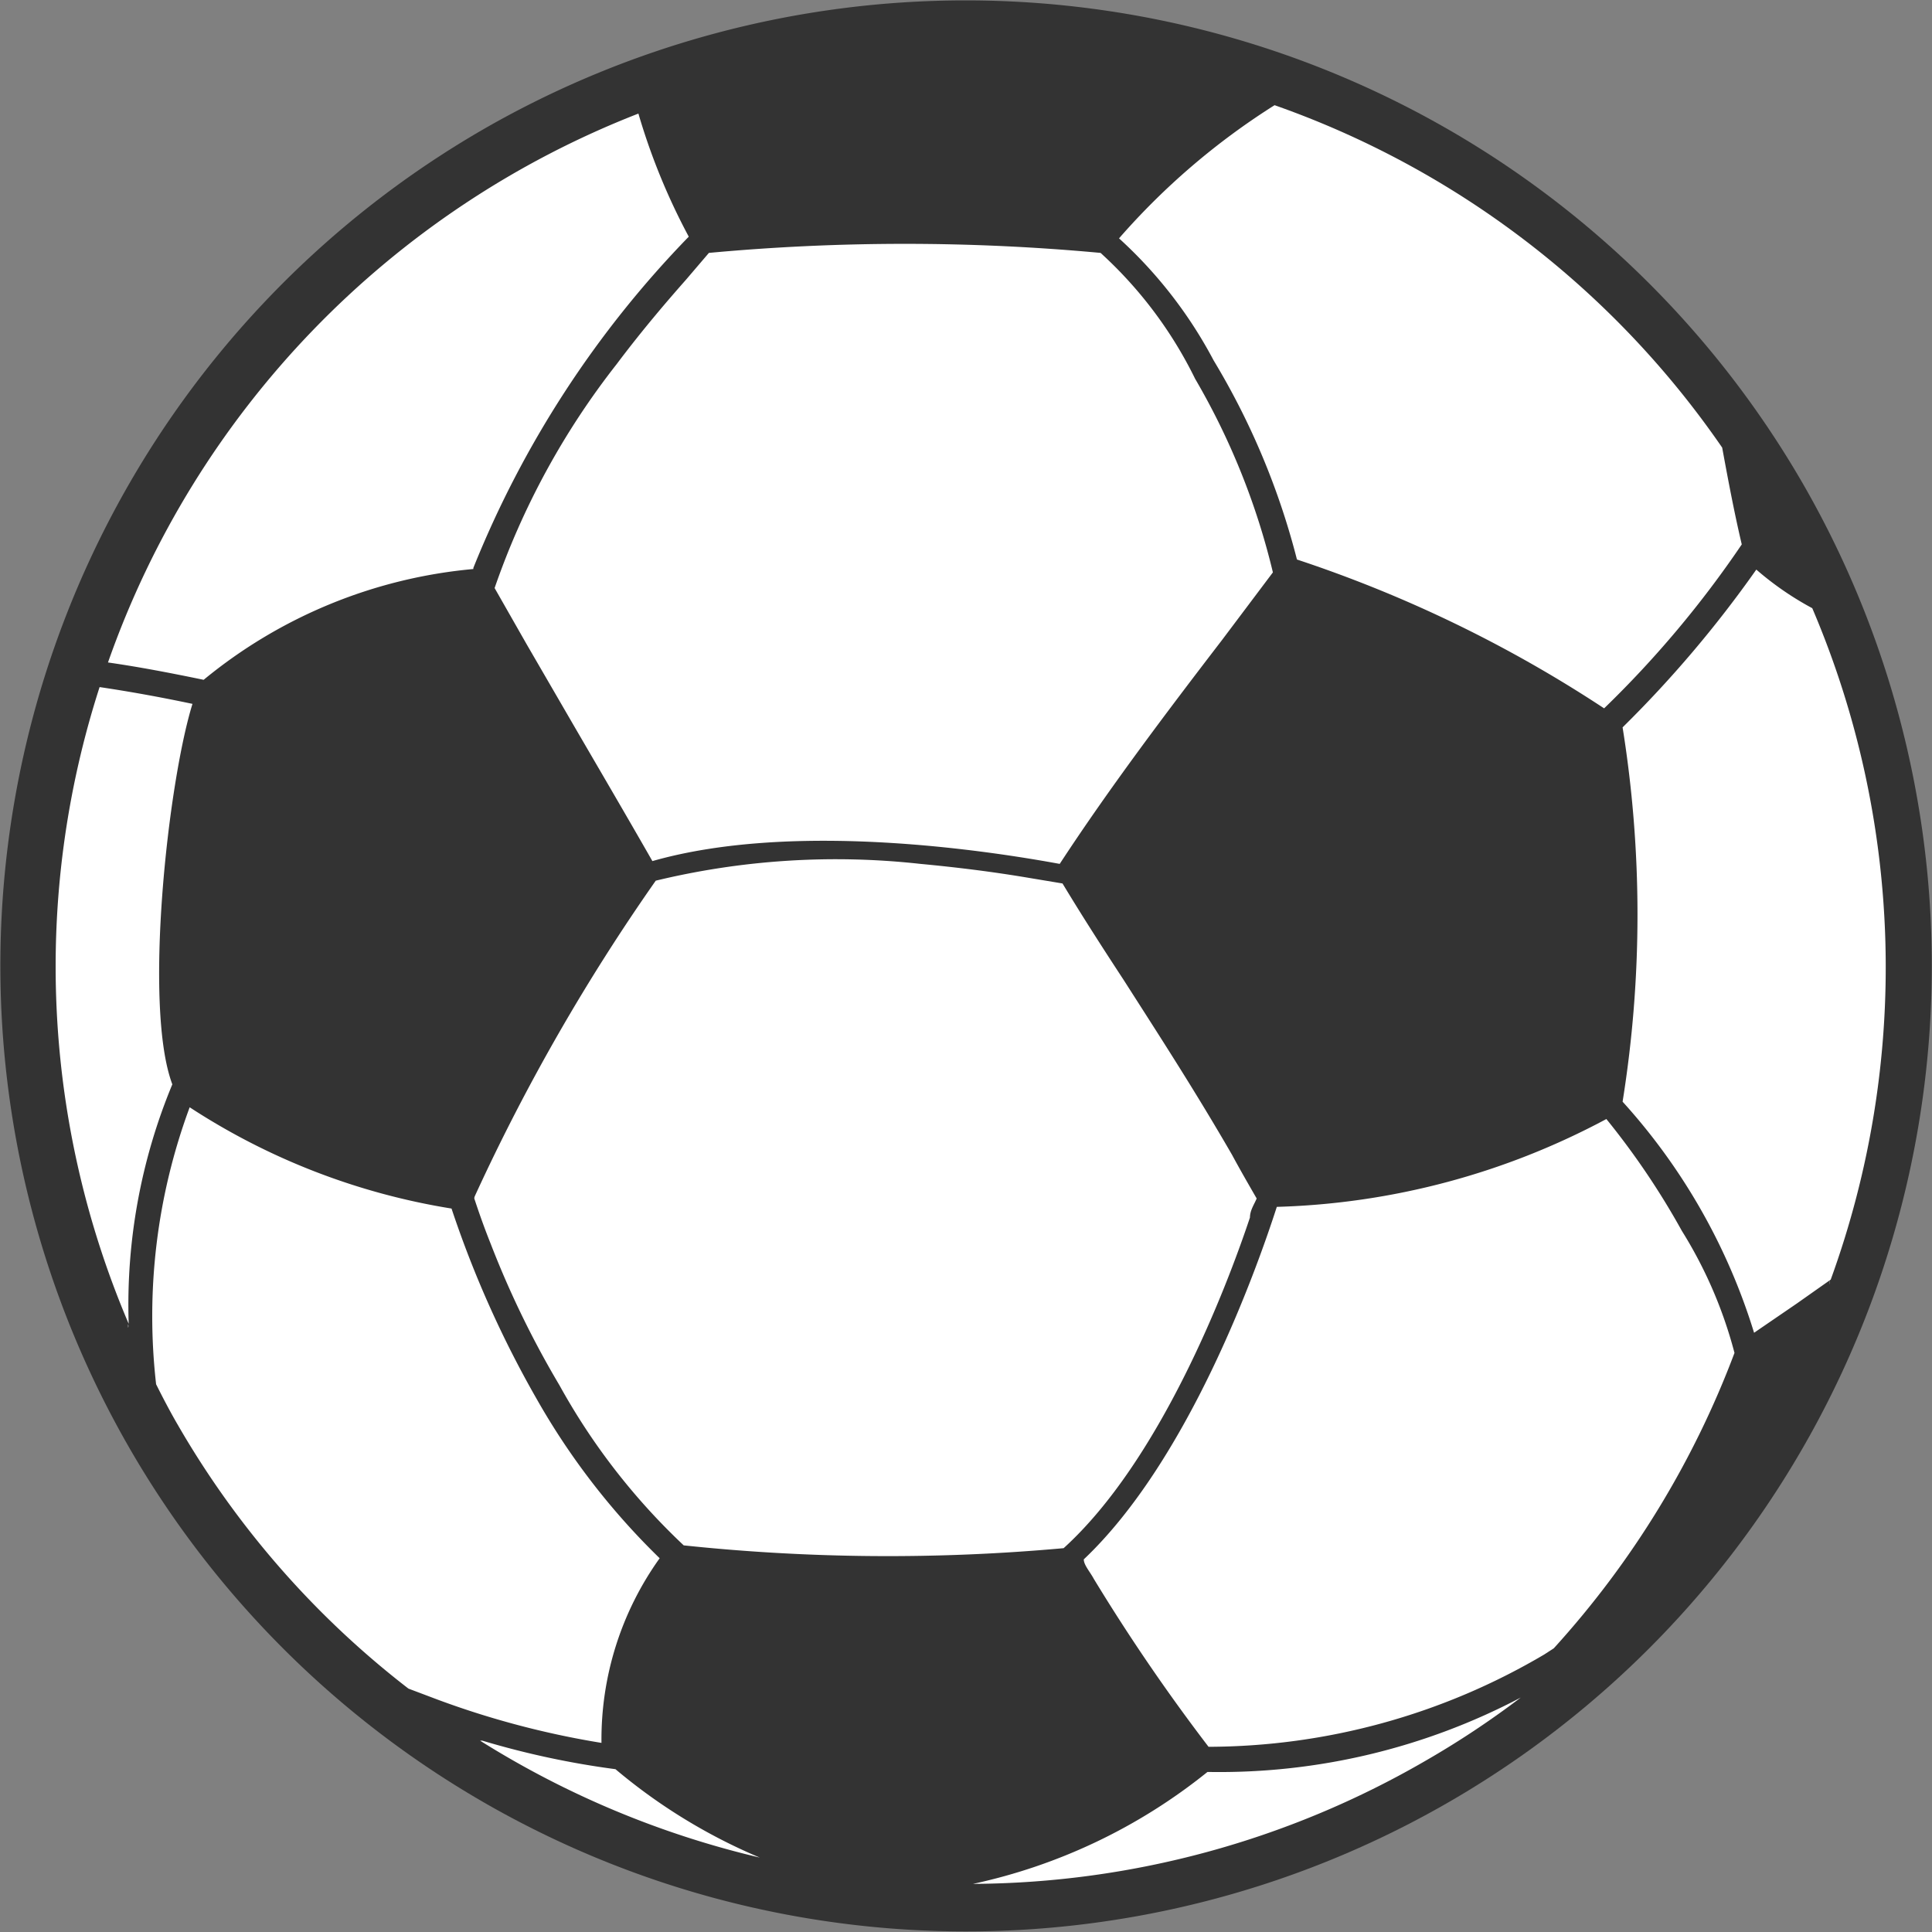
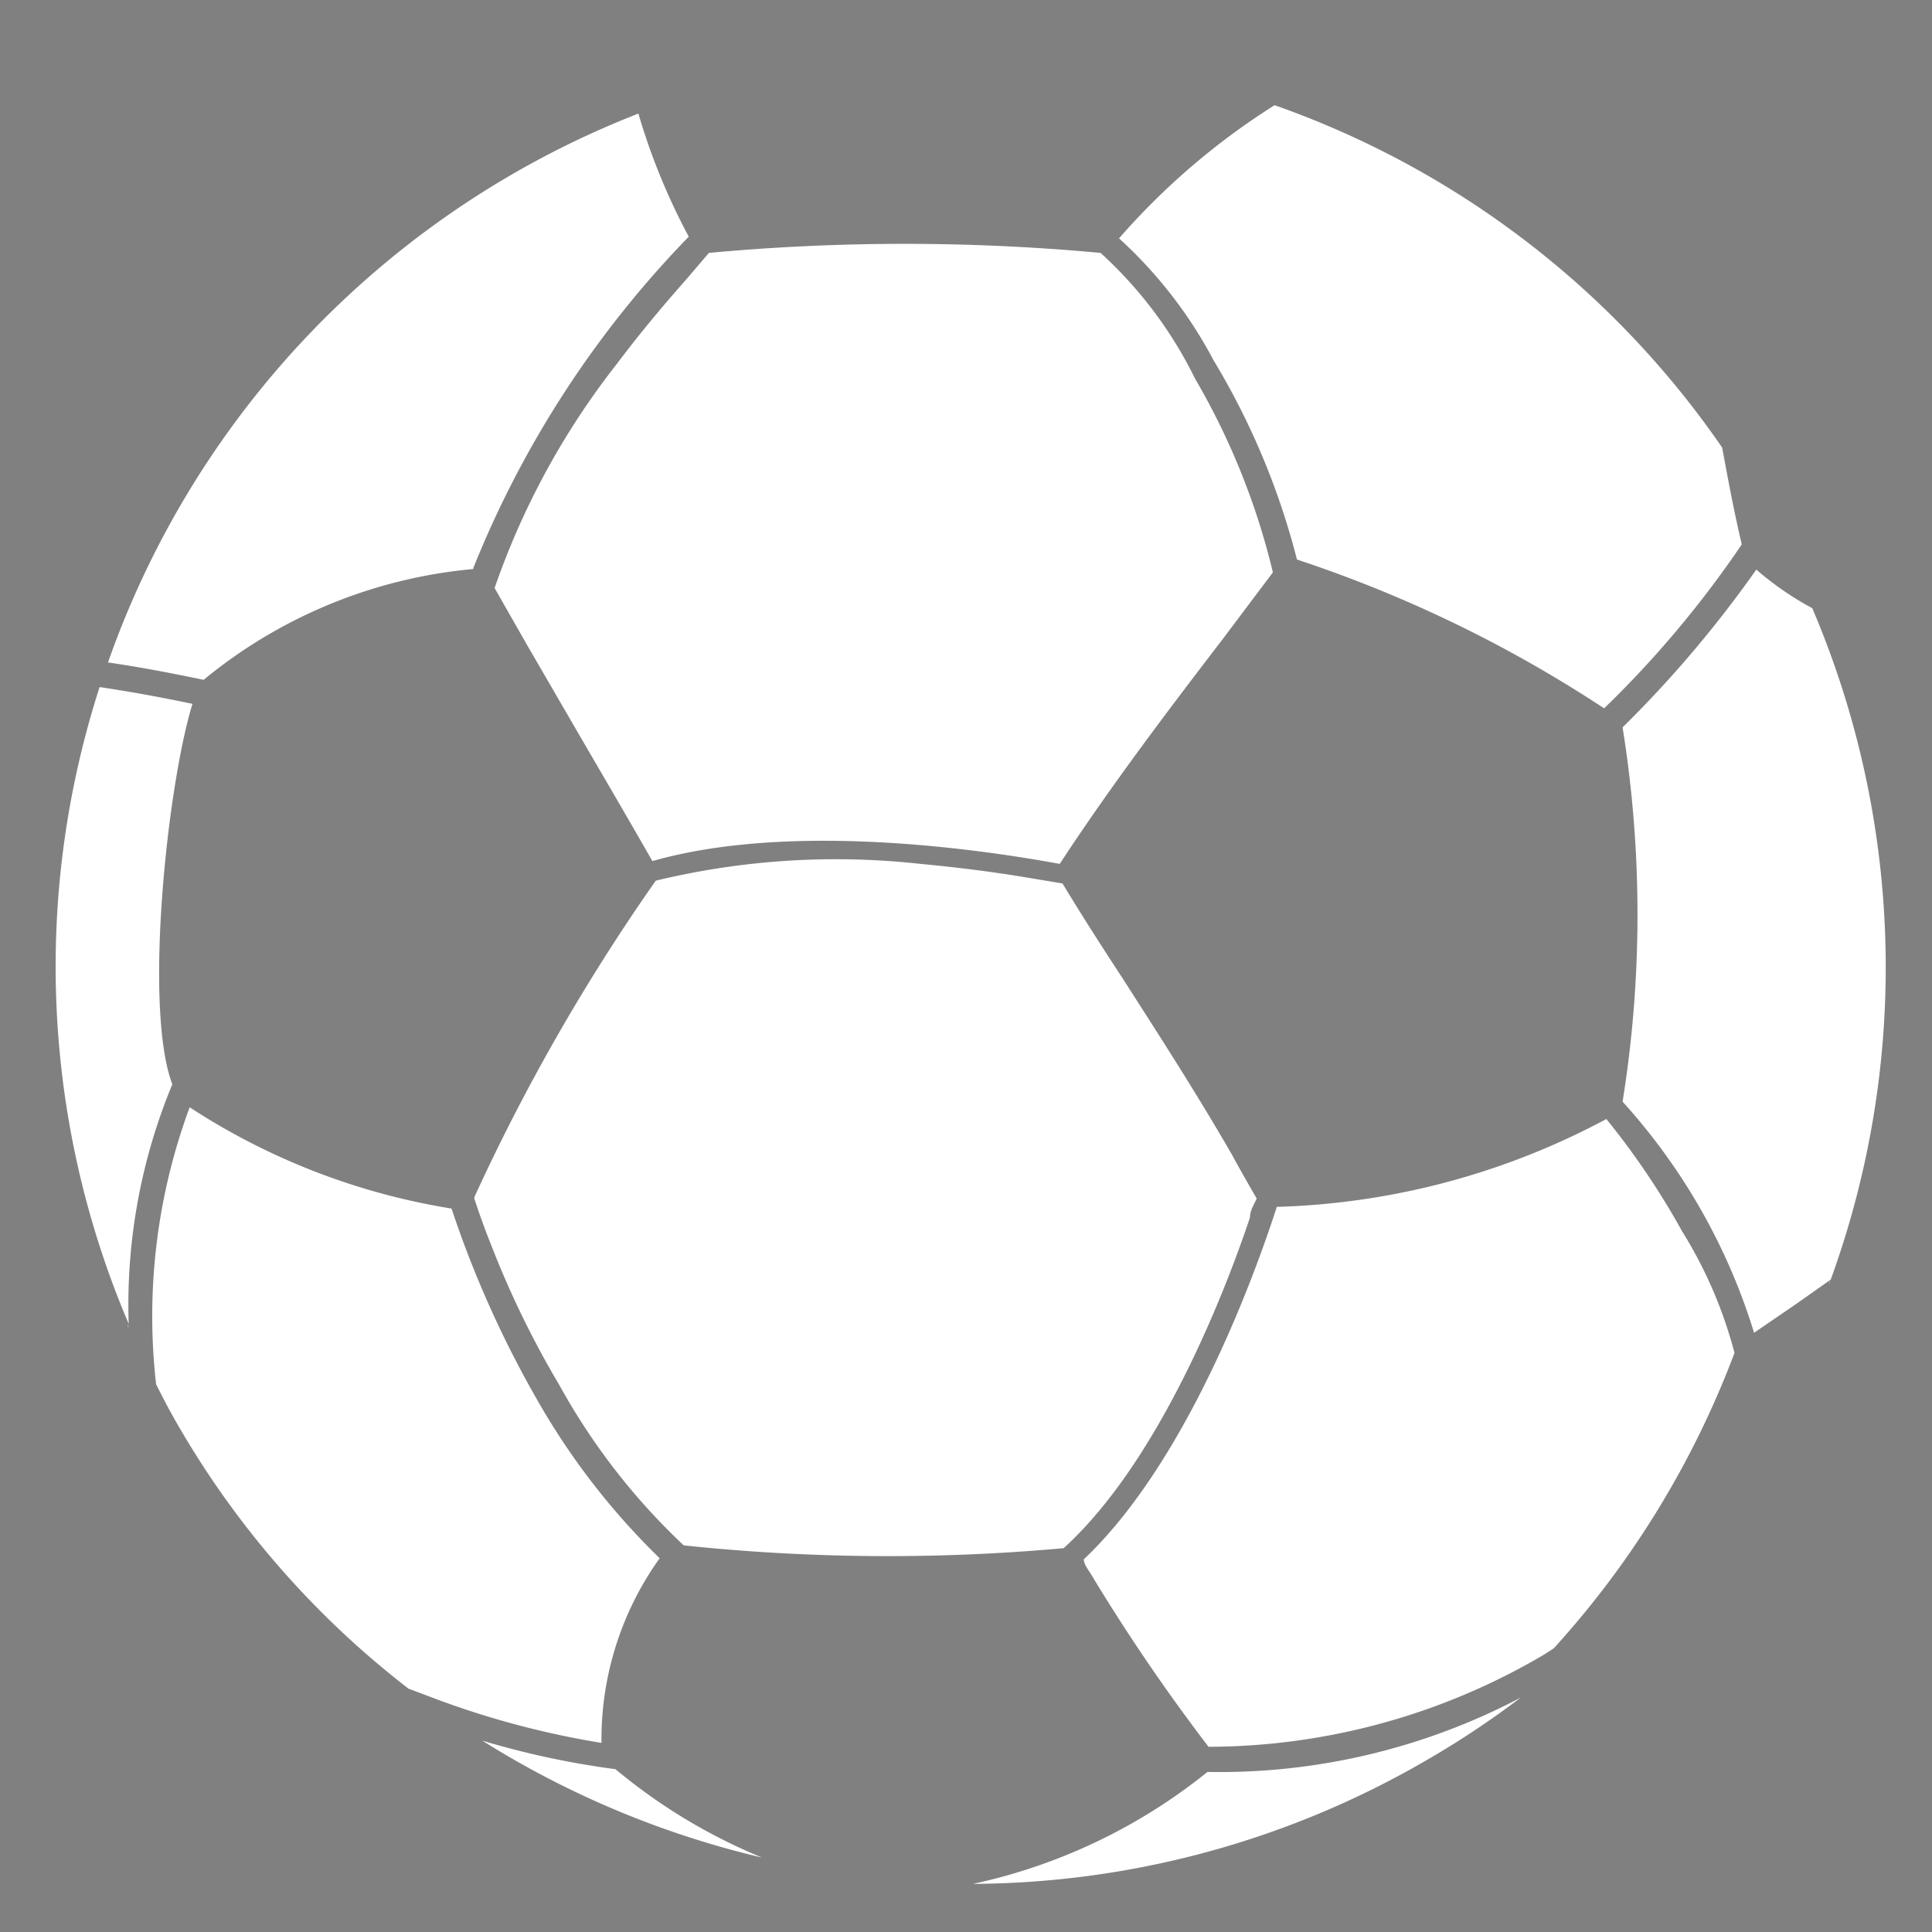
<svg xmlns="http://www.w3.org/2000/svg" viewBox="0 0 34.53 34.53">
  <rect x="0" y="0" width="34.53" height="34.53" fill="#808080" stroke="none" />
  <defs>
    <style>.cls-1{fill:#333;}.cls-2{fill:#fff;}</style>
  </defs>
  <g id="Layer_2" data-name="Layer 2">
    <g id="Layer_1-2" data-name="Layer 1">
-       <path class="cls-1" d="M32.22,8.64A17.26,17.26,0,1,1,8.64,2.31,17.28,17.28,0,0,1,32.22,8.64Z" />
-       <path class="cls-2" d="M3.08,19.38C2.56,18,3,14,3.44,12.58c-.57-.12-1.12-.22-1.66-.3A16.27,16.27,0,0,0,2.3,23.66,10.27,10.27,0,0,1,3.08,19.38Zm5.4,2.05c.06.18.15.45.29.8A16.85,16.85,0,0,0,10,24.76a11.66,11.66,0,0,0,2.22,2.86,34.78,34.78,0,0,0,6.79.05c1.73-1.57,2.91-4.65,3.33-5.91,0-.13.08-.24.12-.34-.15-.26-.3-.52-.44-.78-.67-1.16-1.32-2.16-1.94-3.13-.38-.58-.74-1.14-1.09-1.72l-.6-.1c-.65-.11-1.3-.19-1.94-.25a13.72,13.72,0,0,0-4.73.3,35.85,35.85,0,0,0-3.23,5.63S8.47,21.41,8.48,21.43ZM2.29,23.67a.09.09,0,0,1,0,.06.64.64,0,0,1,0-.07ZM19.67,4.52a37.94,37.94,0,0,0-7,0L12.26,5c-.3.34-.76.87-1.24,1.51a13.74,13.74,0,0,0-2.18,4l.57,1,.87,1.5c.46.79.94,1.61,1.38,2.38,2.56-.73,6.08-.17,7.28.05.89-1.36,1.91-2.71,2.9-4l.91-1.21a12.71,12.71,0,0,0-1.39-3.46h0l.08,0h0l-.08,0A7.5,7.5,0,0,0,19.67,4.52ZM11.79,27.85A12.71,12.71,0,0,1,9.59,25a18.79,18.79,0,0,1-1.52-3.4,12.05,12.05,0,0,1-4.68-1.81,10.75,10.75,0,0,0-.6,4.95c.12.24.25.49.39.73A16.14,16.14,0,0,0,7.3,30.18l.53.2a15.62,15.62,0,0,0,2.92.77A5.56,5.56,0,0,1,11.79,27.85Zm-9.87-16h0Zm6.54-1.7a18.22,18.22,0,0,1,3.85-5.92,11.46,11.46,0,0,1-.9-2.2,16.33,16.33,0,0,0-9.48,9.81c.56.08,1.13.19,1.71.31A8.83,8.83,0,0,1,8.46,10.17ZM32.7,22.87h0a.32.32,0,0,0,0,.09ZM29,13a21.14,21.14,0,0,1,0,6.69,10.91,10.91,0,0,1,2.35,4.13l.76-.52.61-.43a16.34,16.34,0,0,0-.33-12,5.45,5.45,0,0,1-1-.69A20.6,20.6,0,0,1,29,13ZM20,4.26a8,8,0,0,1,1.69,2.18A13.22,13.22,0,0,1,23.18,10a23.22,23.22,0,0,1,5.49,2.66,18.51,18.51,0,0,0,2.46-2.93C31,9.18,30.89,8.6,30.78,8h0a16.25,16.25,0,0,0-8-6.12A12.62,12.62,0,0,0,20,4.26Zm1.58,27.41a10.05,10.05,0,0,1-4.19,2,16.29,16.29,0,0,0,8.07-2.19,16,16,0,0,0,1.72-1.14A11.56,11.56,0,0,1,21.62,31.67Zm-13-.56a16.5,16.5,0,0,0,5,2.09A10.05,10.05,0,0,1,11,31.62,15.17,15.17,0,0,1,8.62,31.11ZM28.71,20a13.26,13.26,0,0,1-5.89,1.57c-.38,1.18-1.59,4.54-3.45,6.3,0,.1.11.22.18.35a34.16,34.16,0,0,0,2.05,3,11.85,11.85,0,0,0,6-1.65l.17-.11A16.45,16.45,0,0,0,31,24.18,7.89,7.89,0,0,0,30.06,22,13.71,13.71,0,0,0,28.71,20Z" />
+       <path class="cls-2" d="M3.08,19.38C2.56,18,3,14,3.44,12.58c-.57-.12-1.12-.22-1.66-.3A16.27,16.27,0,0,0,2.3,23.66,10.27,10.27,0,0,1,3.08,19.38Zm5.4,2.05c.06.18.15.45.29.8A16.85,16.85,0,0,0,10,24.76a11.66,11.66,0,0,0,2.22,2.86,34.78,34.78,0,0,0,6.79.05c1.73-1.57,2.91-4.65,3.33-5.91,0-.13.08-.24.12-.34-.15-.26-.3-.52-.44-.78-.67-1.16-1.32-2.16-1.94-3.13-.38-.58-.74-1.14-1.09-1.72l-.6-.1c-.65-.11-1.3-.19-1.94-.25a13.72,13.72,0,0,0-4.73.3,35.85,35.85,0,0,0-3.23,5.63S8.47,21.41,8.48,21.43ZM2.29,23.67a.09.09,0,0,1,0,.06.64.64,0,0,1,0-.07ZM19.67,4.52a37.94,37.94,0,0,0-7,0L12.26,5c-.3.34-.76.87-1.24,1.51a13.74,13.74,0,0,0-2.18,4l.57,1,.87,1.5c.46.79.94,1.61,1.38,2.38,2.56-.73,6.08-.17,7.28.05.89-1.36,1.91-2.71,2.9-4l.91-1.21a12.71,12.71,0,0,0-1.39-3.46h0l.08,0h0l-.08,0A7.5,7.5,0,0,0,19.67,4.52ZM11.79,27.85A12.71,12.71,0,0,1,9.59,25a18.79,18.79,0,0,1-1.52-3.4,12.05,12.05,0,0,1-4.68-1.81,10.75,10.75,0,0,0-.6,4.95c.12.24.25.49.39.73A16.14,16.14,0,0,0,7.3,30.18l.53.2a15.62,15.62,0,0,0,2.92.77A5.56,5.56,0,0,1,11.79,27.85Zm-9.87-16h0Zm6.54-1.7a18.22,18.22,0,0,1,3.85-5.92,11.46,11.46,0,0,1-.9-2.2,16.33,16.33,0,0,0-9.48,9.81c.56.08,1.13.19,1.71.31A8.83,8.83,0,0,1,8.46,10.17ZM32.7,22.87h0a.32.32,0,0,0,0,.09ZM29,13a21.14,21.14,0,0,1,0,6.69,10.91,10.91,0,0,1,2.35,4.13l.76-.52.61-.43a16.34,16.34,0,0,0-.33-12,5.45,5.45,0,0,1-1-.69A20.6,20.6,0,0,1,29,13ZM20,4.26a8,8,0,0,1,1.69,2.18A13.22,13.22,0,0,1,23.18,10a23.22,23.22,0,0,1,5.49,2.66,18.51,18.51,0,0,0,2.46-2.93C31,9.18,30.89,8.6,30.78,8h0a16.25,16.25,0,0,0-8-6.12A12.62,12.62,0,0,0,20,4.26Zm1.58,27.41a10.05,10.05,0,0,1-4.19,2,16.29,16.29,0,0,0,8.07-2.19,16,16,0,0,0,1.72-1.14A11.56,11.56,0,0,1,21.62,31.67m-13-.56a16.5,16.5,0,0,0,5,2.09A10.05,10.05,0,0,1,11,31.62,15.17,15.17,0,0,1,8.62,31.11ZM28.71,20a13.26,13.26,0,0,1-5.89,1.57c-.38,1.18-1.59,4.54-3.45,6.3,0,.1.11.22.18.35a34.16,34.16,0,0,0,2.05,3,11.85,11.85,0,0,0,6-1.65l.17-.11A16.45,16.45,0,0,0,31,24.18,7.89,7.89,0,0,0,30.06,22,13.71,13.71,0,0,0,28.71,20Z" />
    </g>
  </g>
</svg>